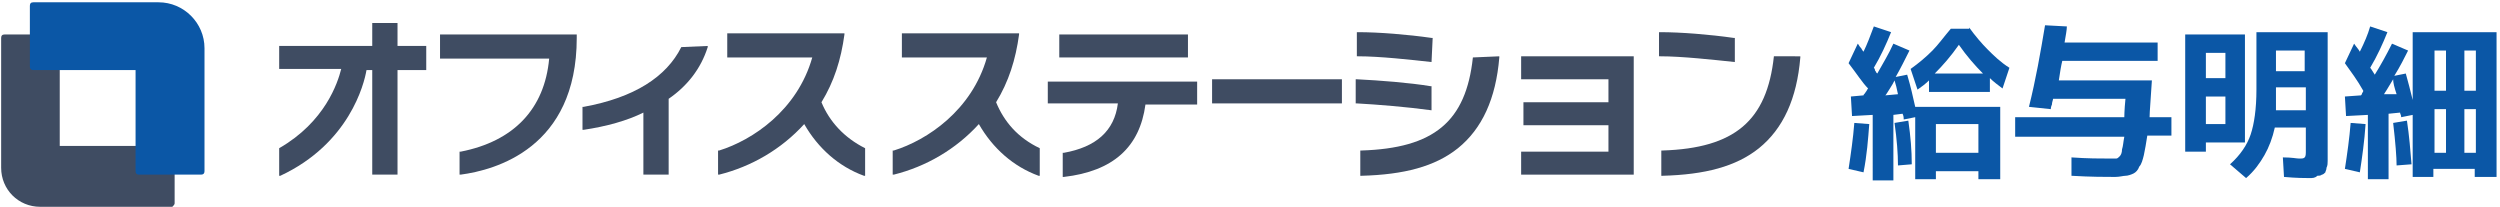
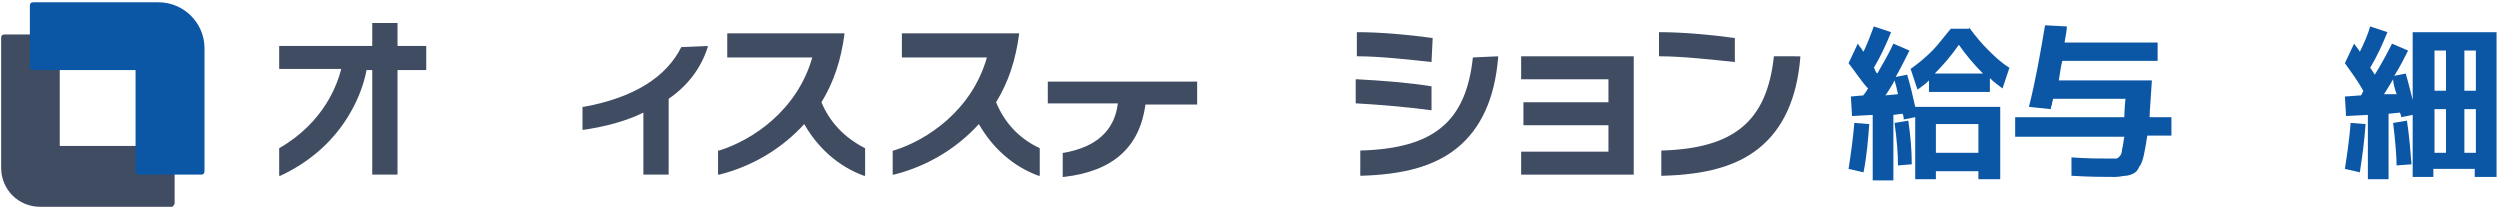
<svg xmlns="http://www.w3.org/2000/svg" height="18" id="レイヤー_1" style="enable-background:new 0 0 217.6 18;" version="1.1" viewBox="0 0 217.6 18" width="217.6" x="0px" y="0px">
  <style type="text/css">
  .st0{fill:#0B57A6;}
	.st1{fill:#3F4C62;}
 </style>
  <g>
    <g>
      <path class="st0" d="M160.9,5.5l0.8-1.7c0.1,0.1,0.1,0.2,0.3,0.4c0.1,0.2,0.2,0.3,0.2,0.3c0.3-0.6,0.6-1.4,0.9-2.2l1.5,0.5    c-0.4,1-0.9,2.1-1.5,3.1c0,0,0.1,0.1,0.1,0.2c0,0.1,0.1,0.1,0.1,0.2c0,0,0.1,0.1,0.1,0.1c0.5-0.9,1-1.7,1.4-2.6l1.4,0.6    c-0.4,0.8-0.8,1.6-1.2,2.3l1-0.2c0.3,1,0.5,1.9,0.7,2.8h7.4v6.3h-1.9v-0.7h-3.7v0.7h-1.8v-5.4l-1,0.2c0-0.1,0-0.3-0.1-0.5    l-0.8,0.1v5.7h-1.8V10l-1.8,0.1l-0.1-1.7l1.1-0.1c0-0.1,0.1-0.1,0.2-0.3c0.1-0.1,0.1-0.2,0.2-0.3C162.1,7.2,161.6,6.4,160.9,5.5z     M160.9,14.7c0.2-1.3,0.4-2.7,0.5-4l1.3,0.1c-0.1,1.3-0.2,2.7-0.5,4.2L160.9,14.7z M165.2,8.2c-0.1-0.5-0.2-0.9-0.3-1.2    c-0.1,0.2-0.2,0.4-0.4,0.7c-0.2,0.3-0.3,0.5-0.4,0.6L165.2,8.2z M166.4,14.3l-1.2,0.1c0-1-0.1-2.3-0.3-3.7l1.2-0.2    C166.3,11.9,166.4,13.1,166.4,14.3z M171.4,2.4c0.5,0.7,1.1,1.4,1.6,1.9c0.5,0.5,1.1,1.1,1.9,1.6l-0.6,1.8    c-0.4-0.3-0.8-0.6-1.1-0.9V8h-5.3v-1c-0.3,0.3-0.7,0.6-1,0.8l-0.6-1.8c0.7-0.5,1.3-1,1.9-1.6c0.5-0.5,1-1.2,1.6-1.9H171.4z     M168.4,6.4h4.2c-0.7-0.7-1.4-1.5-2.1-2.5C169.8,4.9,169.1,5.7,168.4,6.4z M172.2,13.3v-2.5h-3.7v2.5H172.2z" />
      <path class="st0" d="M175.4,11.8v-1.6h9.5c0,0,0-0.6,0.1-1.6h-6.3c0,0.1-0.1,0.3-0.1,0.5c-0.1,0.2-0.1,0.4-0.1,0.4l-1.9-0.2    c0.6-2.4,1-4.7,1.4-7.1l1.9,0.1c0,0.3-0.1,0.8-0.2,1.4h8.1v1.6h-8.3c-0.1,0.4-0.2,1-0.3,1.7h8.1c-0.1,1.7-0.2,2.7-0.2,3.2h1.9v1.6    h-2.1c-0.1,0.7-0.2,1.2-0.3,1.7c-0.1,0.4-0.2,0.8-0.4,1c-0.1,0.3-0.3,0.5-0.5,0.6c-0.2,0.1-0.5,0.2-0.7,0.2    c-0.2,0-0.5,0.1-0.9,0.1c-0.8,0-2.1,0-3.8-0.1l0-1.6c1.4,0.1,2.5,0.1,3.4,0.1c0.2,0,0.4,0,0.5,0c0.1,0,0.2-0.1,0.3-0.2    c0.1-0.1,0.2-0.3,0.2-0.6c0.1-0.3,0.1-0.6,0.2-1.1H175.4z" />
-       <path class="st0" d="M192,12.4v0.8h-1.8V3h5.2v9.4H192z M192,6.8h1.7V4.6H192V6.8z M192,8.4v2.4h1.7V8.4H192z M201,15.5    c-0.3,0-1.1,0-2.2-0.1l-0.1-1.7c0.8,0,1.2,0.1,1.4,0.1c0.3,0,0.4,0,0.5-0.1s0.1-0.3,0.1-0.6v-2h-2.7c-0.2,0.9-0.5,1.7-0.9,2.4    c-0.4,0.7-0.9,1.4-1.6,2l-1.4-1.2c0.9-0.8,1.5-1.7,1.8-2.6c0.3-0.9,0.5-2.2,0.5-3.9V2.8h6.2v10.3c0,0.4,0,0.7,0,0.9    c0,0.2,0,0.4-0.1,0.6c0,0.2-0.1,0.3-0.1,0.4c-0.1,0.1-0.2,0.2-0.3,0.2c-0.1,0.1-0.3,0.1-0.4,0.1C201.5,15.5,201.3,15.5,201,15.5z     M198.1,7.7v1c0,0.2,0,0.5,0,0.9h2.6v-2H198.1z M198.1,6.2h2.5V4.4h-2.5V6.2z" />
      <path class="st0" d="M204.1,14.7c0.2-1.3,0.4-2.7,0.5-4l1.3,0.1c-0.1,1.5-0.3,2.9-0.5,4.2L204.1,14.7z M204.1,5.5l0.8-1.7    c0.2,0.3,0.4,0.5,0.5,0.7c0.4-0.8,0.7-1.5,0.9-2.2l1.5,0.5c-0.4,1-0.9,2.1-1.5,3.1c0.1,0.1,0.2,0.3,0.4,0.6c0.5-0.8,1-1.7,1.5-2.7    l1.4,0.6c-0.3,0.6-0.7,1.4-1.2,2.2l1-0.2c0.2,0.7,0.4,1.5,0.6,2.3V2.8h7.3v12.6h-1.9v-0.7h-3.6v0.7h-1.8V10l-1,0.2    c0-0.2-0.1-0.3-0.1-0.4l-1,0.1v5.7h-1.8V10l-1.9,0.1l-0.1-1.7l1.4-0.1c0,0,0.1-0.1,0.1-0.2c0.1-0.1,0.1-0.2,0.1-0.2    C205.2,7,204.6,6.2,204.1,5.5z M208.6,8.2c-0.2-0.6-0.3-1-0.3-1.3c-0.2,0.3-0.4,0.7-0.8,1.3L208.6,8.2z M209.9,14.3l-1.3,0.1    c0-0.7-0.1-2-0.3-3.7l1.2-0.2C209.7,11.8,209.8,13.1,209.9,14.3z M212.9,7.9V4.4h-1v3.5H212.9z M212.9,9.5h-1v3.8h1V9.5z     M214.5,7.9h1V4.4h-1V7.9z M214.5,9.5v3.8h1V9.5H214.5z" />
    </g>
    <g>
      <path class="st1" d="M15.2,17.7v-4.7c0-0.2-0.1-0.3-0.3-0.3H5.2V3.3C5.2,3.1,5.1,3,4.9,3L0.4,3C0.2,3,0.1,3.1,0.1,3.3v11.3    c0,1.9,1.5,3.4,3.4,3.4H15C15.1,17.9,15.2,17.8,15.2,17.7z" />
      <path class="st0" d="M11.8,6.1v8.8c0,0.2,0.1,0.3,0.3,0.3h5.4c0.2,0,0.3-0.1,0.3-0.3V4.2c0-2.2-1.8-4-4-4H2.9    c-0.2,0-0.3,0.1-0.3,0.3v5.3c0,0.2,0.1,0.3,0.3,0.3H11.8z" />
      <g>
-         <path class="st1" d="M38.3,5.1h9.5c-0.4,4.4-3.1,7.2-7.7,8.1l-0.1,0v2l0.1,0c3-0.4,10.1-2.3,10.1-11.9V3H38.3V5.1z" />
        <path class="st1" d="M59.3,4.1c-1.3,2.6-4.1,4.4-8.5,5.2l-0.1,0v2l0.1,0c2-0.3,3.8-0.8,5.2-1.5v5.4h2.2V8.6     c1.6-1.1,2.8-2.6,3.4-4.5l0-0.1L59.3,4.1L59.3,4.1z" />
        <path class="st1" d="M71.5,8.9c1.1-1.8,1.7-3.7,2-5.9l0-0.1H63.3v2.1h7.4c-1.3,4.6-5.2,7.2-8.1,8.1l-0.1,0v2.1l0.1,0     c2.8-0.7,5.4-2.2,7.4-4.4c1.2,2.1,3,3.7,5.2,4.5l0.1,0v-2.4l0,0C73.5,12,72.2,10.6,71.5,8.9z" />
        <path class="st1" d="M86.7,8.9c1.1-1.8,1.7-3.7,2-5.9l0-0.1H78.5v2.1h7.4c-1.3,4.6-5.2,7.2-8.1,8.1l-0.1,0v2.1l0.1,0     c2.8-0.7,5.4-2.2,7.4-4.4c1.2,2.1,3,3.7,5.2,4.5l0.1,0v-2.4l0,0C88.6,12,87.4,10.6,86.7,8.9z" />
        <path class="st1" d="M91.2,9h6.1c-0.3,2.4-1.9,3.8-4.7,4.3l-0.1,0v2.1l0.1,0c4.3-0.5,6.6-2.6,7.1-6.3h4.5v-2H91.2V9z" />
-         <rect class="st1" height="2" width="11.2" x="92.2" y="3" />
-         <rect class="st1" height="2.1" width="11.3" x="105.5" y="6.9" />
        <path class="st1" d="M124.6,5.4L124.6,5.4l0.1-2.1l-0.1,0c-2.1-0.3-4.6-0.5-6.4-0.5l-0.1,0v2.1l0.1,0     C120.1,4.9,122.8,5.2,124.6,5.4z" />
        <path class="st1" d="M124.6,9.6V7.5l-0.1,0c-1.8-0.3-4.4-0.5-6.4-0.6l-0.1,0V9l0.1,0C119.9,9.1,122.4,9.3,124.6,9.6L124.6,9.6z" />
-         <path class="st1" d="M128.2,5c-0.6,5.6-3.4,7.9-9.7,8.1l-0.1,0v2.2l0.1,0c3.7-0.1,6.4-0.8,8.4-2.4c2.1-1.7,3.3-4.3,3.6-7.9l0-0.1     L128.2,5L128.2,5z" />
+         <path class="st1" d="M128.2,5c-0.6,5.6-3.4,7.9-9.7,8.1l-0.1,0v2.2c3.7-0.1,6.4-0.8,8.4-2.4c2.1-1.7,3.3-4.3,3.6-7.9l0-0.1     L128.2,5L128.2,5z" />
        <path class="st1" d="M154.4,4.9L154.4,4.9c-0.6,5.6-3.4,8-9.7,8.2l-0.1,0v2.2l0.1,0c3.7-0.1,6.4-0.8,8.4-2.4     c2.1-1.7,3.3-4.3,3.6-7.9l0-0.1H154.4z" />
        <path class="st1" d="M151,5.4V3.3l-0.1,0c-2.1-0.3-4.6-0.5-6.4-0.5l-0.1,0v2.1l0.1,0C146.4,4.9,149.1,5.2,151,5.4L151,5.4z" />
        <polygon class="st1" points="132.4,6.9 140,6.9 140,8.9 132.6,8.9 132.6,10.9 140,10.9 140,13.2 132.4,13.2 132.4,15.2      142.2,15.2 142.2,4.9 132.4,4.9" />
        <path class="st1" d="M34.6,2h-2.2V4h-8.1v2h5.4c-0.3,1.2-1.4,4.6-5.4,6.9l0,0v2.4l0.1,0c6-2.8,7.3-8,7.5-9.2h0.5v9.1h2.2V6.1h2.5     V4h-2.5V2z" />
      </g>
    </g>
  </g>
</svg>